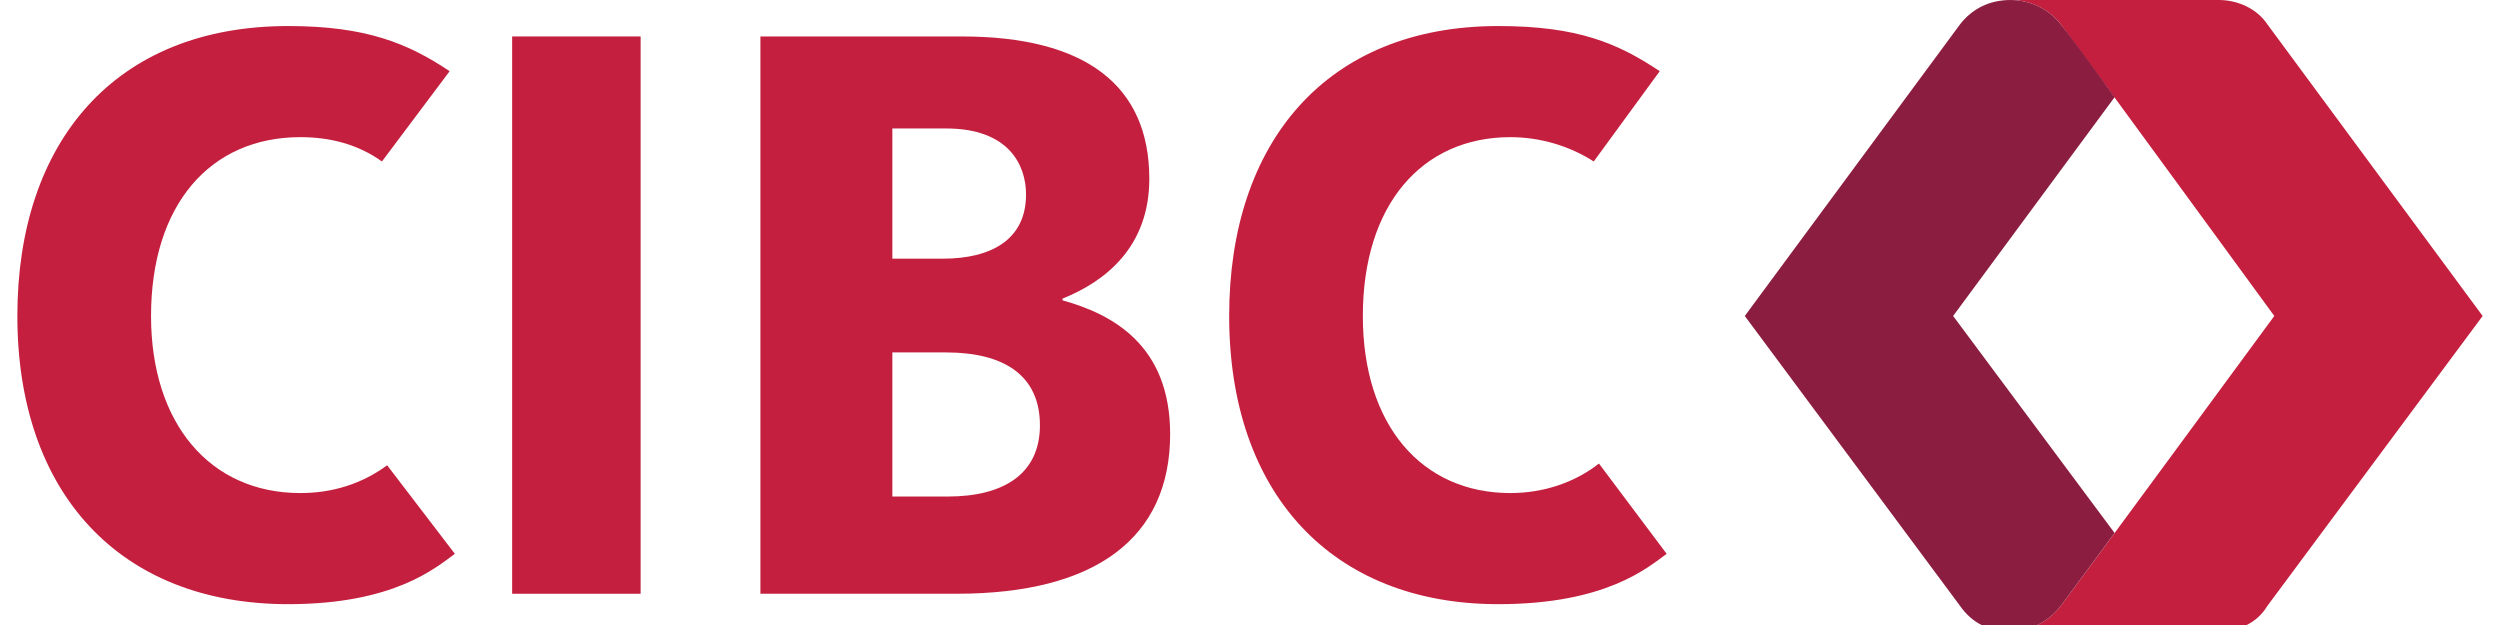
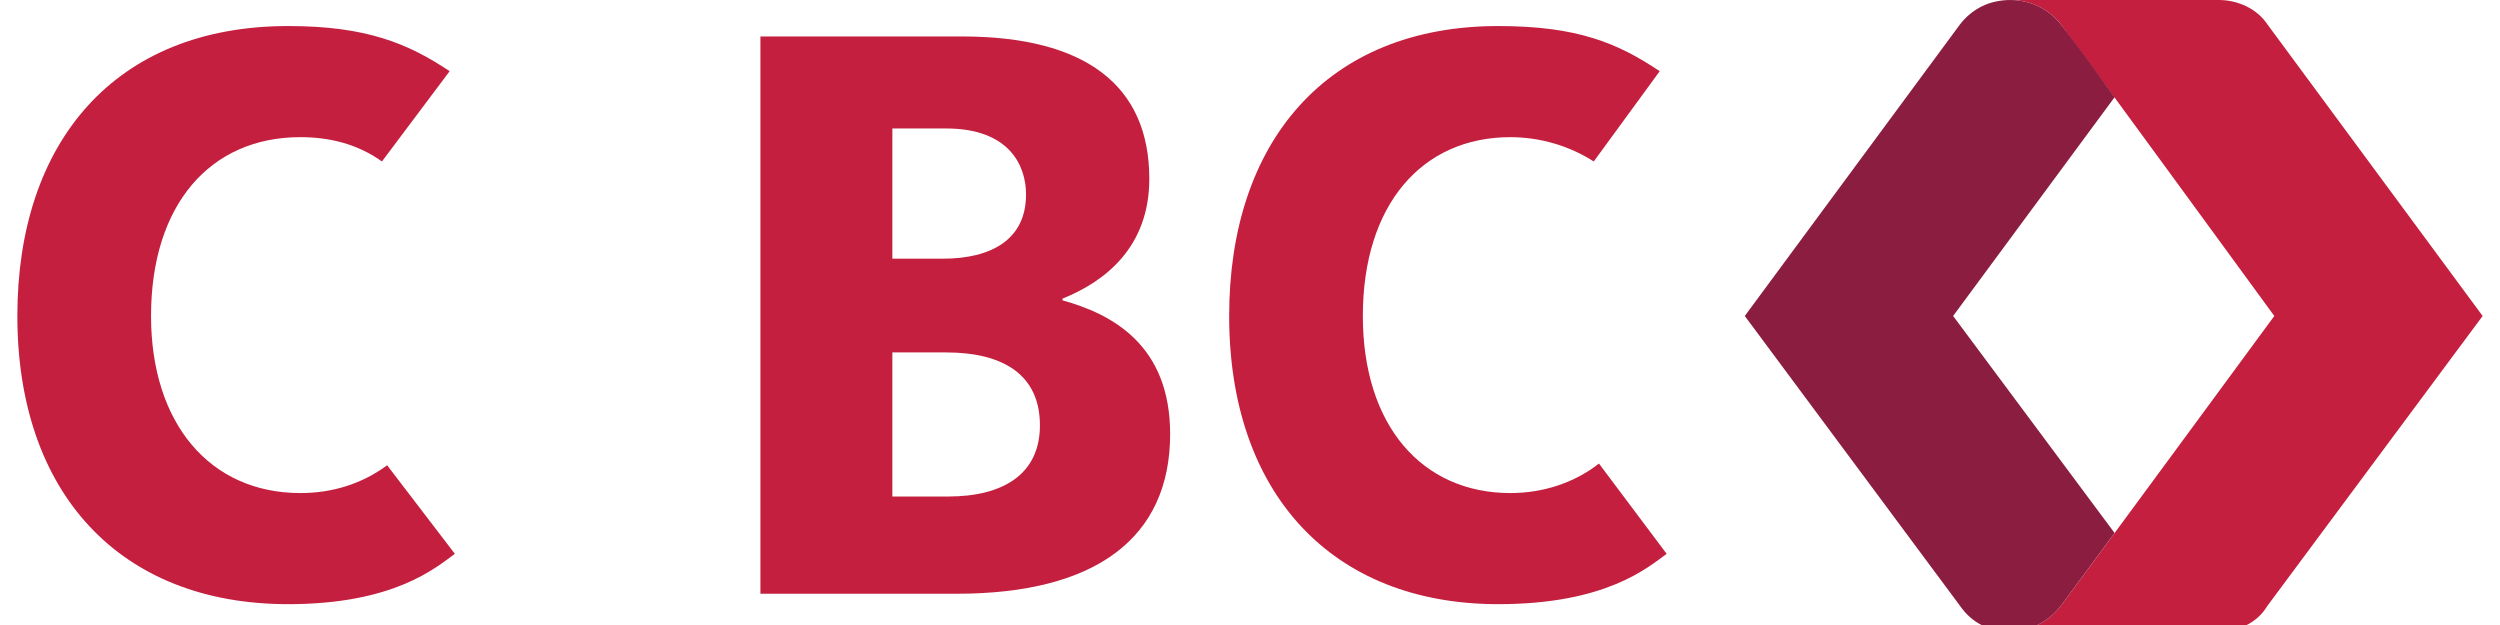
<svg xmlns="http://www.w3.org/2000/svg" version="1.2" viewBox="0 0 142 36" width="120" height="30">
  <title>cibc-logo-colour-142x36-svg</title>
  <style>
		.s0 { fill: #c41f3e } 
		.s1 { fill: #8b1d41 } 
	</style>
  <g id="Logo-/-Colour-/-desktop-header-142x36">
    <g id="Group">
      <path id="Path" fill-rule="evenodd" class="s0" d="m25.2 31.9c-1.1 0.8-3.5 2.9-9.6 2.9-9.7 0-15.6-6.4-15.6-16.6 0-10 5.6-16.7 15.6-16.7 4.5 0 6.9 1 9.3 2.6l-3.9 5.2c-1.4-1-3-1.4-4.7-1.4-5.2 0-8.6 3.9-8.6 10.3 0 6.2 3.4 10.2 8.6 10.2 1.8 0 3.5-0.5 5-1.6z" />
      <path id="Path" fill-rule="evenodd" class="s0" d="m95 31.9c-1.1 0.8-3.5 2.9-9.7 2.9-9.6 0-15.5-6.4-15.5-16.6 0-10 5.6-16.7 15.5-16.7 4.6 0 6.9 1 9.3 2.6l-3.8 5.2c-1.4-0.9-3.1-1.4-4.8-1.4-5.1 0-8.5 3.9-8.5 10.3 0 6.3 3.4 10.2 8.5 10.2 1.9 0 3.7-0.6 5.1-1.7z" />
      <path id="Combined-Shape" fill-rule="evenodd" class="s0" d="m54.4 2.1c7.1 0 10.8 2.8 10.8 8.2 0 3.9-2.5 5.9-5 6.9v0.1c2.9 0.8 6.2 2.6 6.2 7.7 0 6-4.3 9.2-12.3 9.2h-11.3v-32.1zm-0.9 18.2h-3.1v8.3h3.2c3.2 0 5.3-1.3 5.3-4.1 0-2.9-2.1-4.2-5.4-4.2zm0-12.9h-3.1v7.5h2.9c2.8 0 4.8-1.1 4.8-3.7 0-1.7-1-3.8-4.6-3.8z" />
-       <path id="Path" class="s0" d="m28.5 2.1h7.4v32.1h-7.4z" />
      <path id="Fill-3" fill-rule="evenodd" class="s0" d="m142 18.2l-12.4 16.7c-0.6 1-1.7 1.5-2.8 1.4h-12c1.1 0.1 2.2-0.5 2.9-1.4 1.2-1.6 12.3-16.7 12.3-16.7 0 0-11.1-15.2-12.3-16.8-0.7-0.9-1.8-1.4-2.9-1.4h12c1.1 0 2.2 0.5 2.8 1.4z" />
      <path id="Fill-6" fill-rule="evenodd" class="s1" d="m111.5 18.2l9.3 12.5-3.1 4.2c-0.7 0.9-1.8 1.5-2.9 1.4-1.2 0.1-2.2-0.4-2.9-1.4l-12.4-16.7 12.4-16.8c0.7-0.9 1.7-1.4 2.9-1.4 1.1 0 2.2 0.5 2.9 1.4 0.4 0.5 1.6 2.1 3.1 4.2z" />
    </g>
  </g>
</svg>